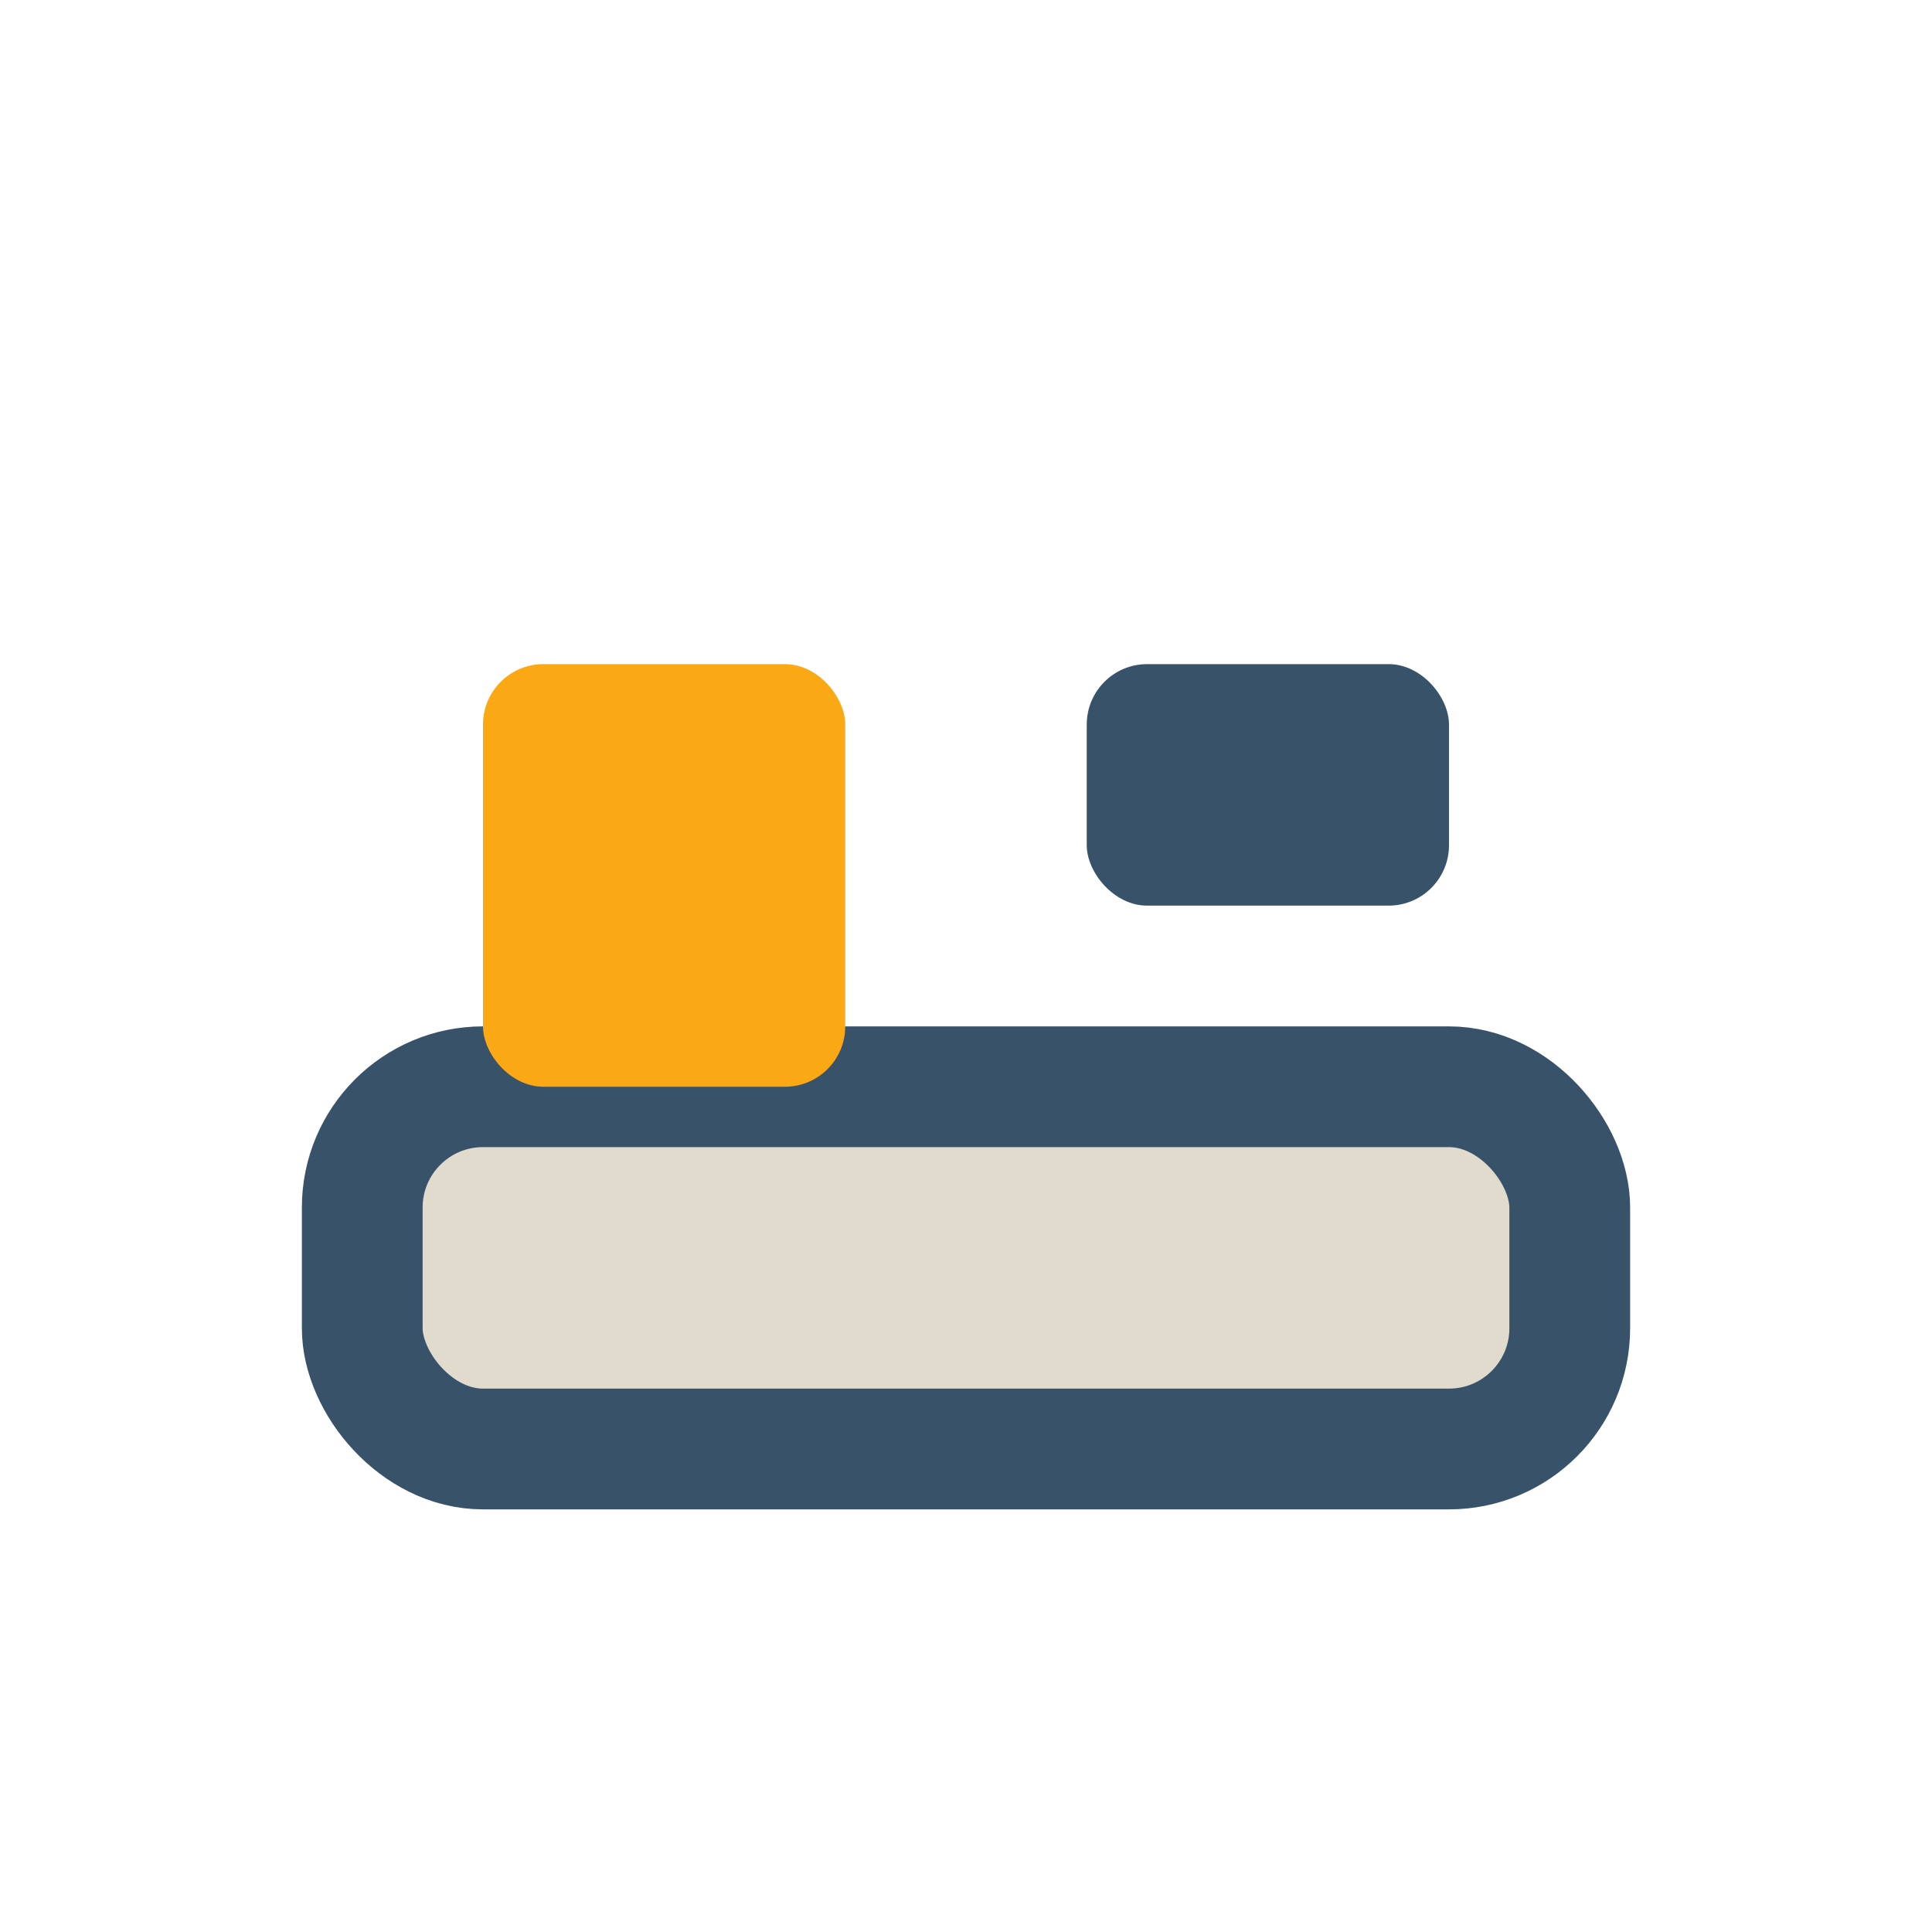
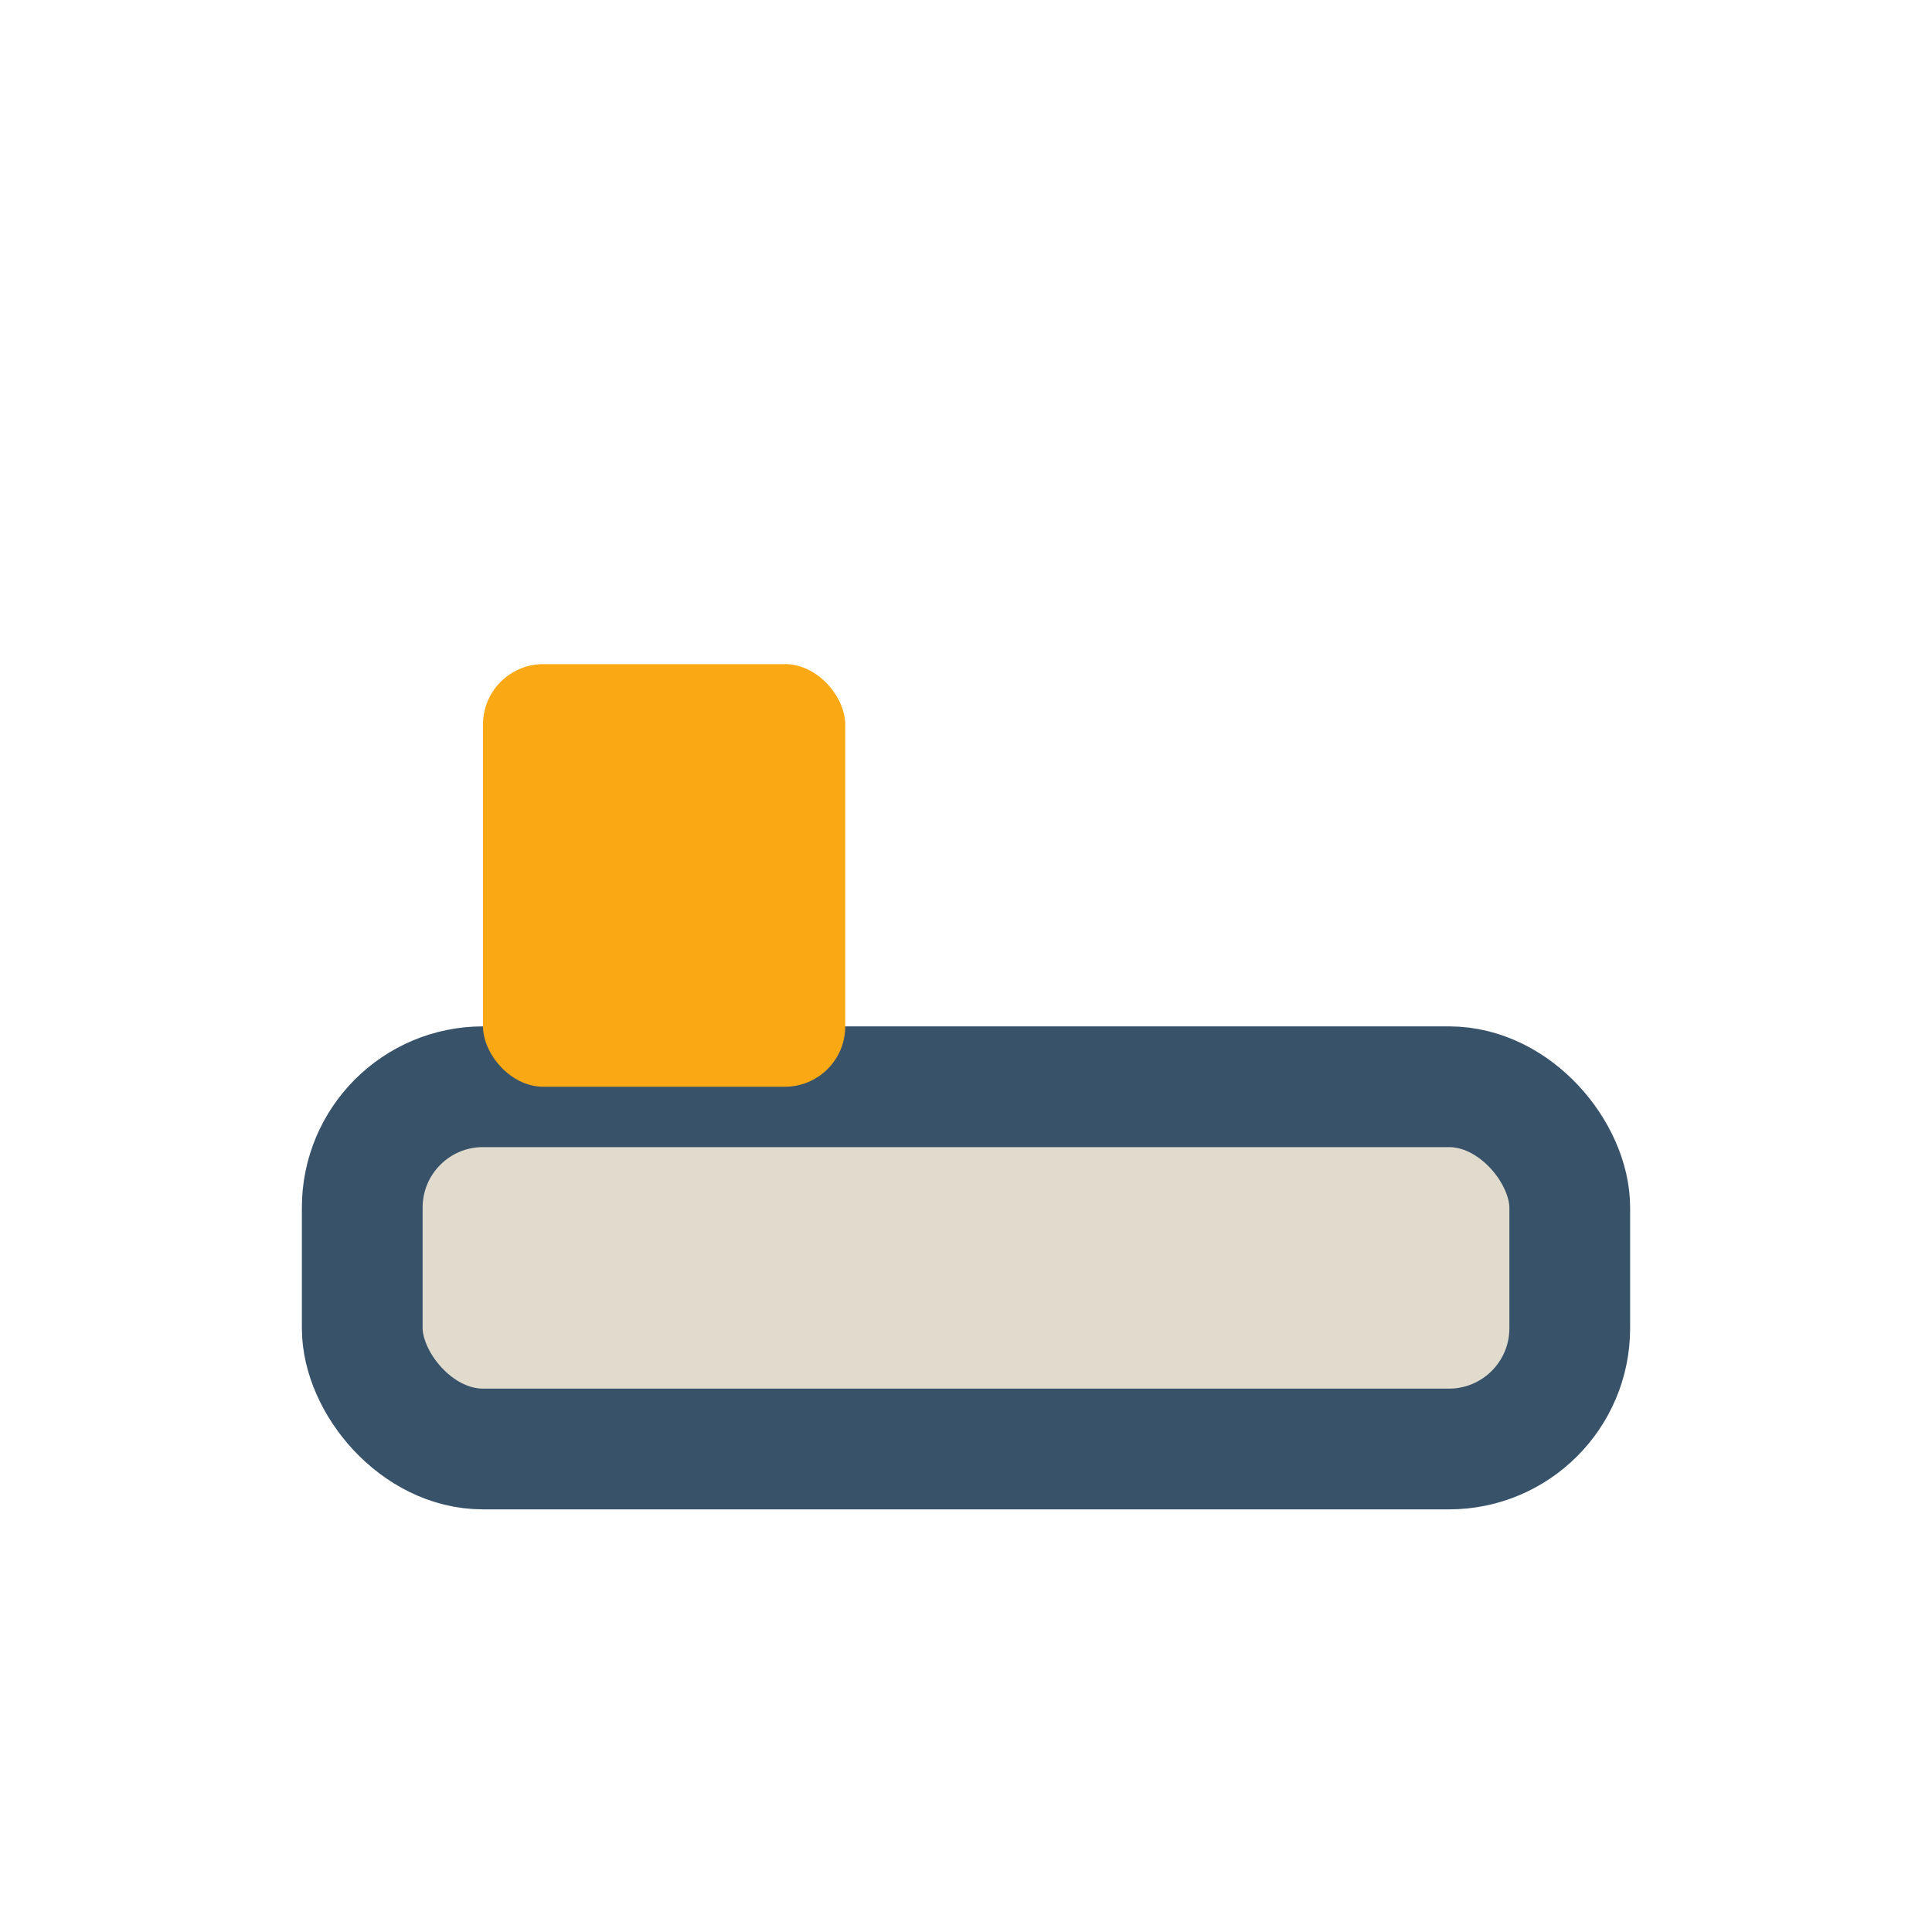
<svg xmlns="http://www.w3.org/2000/svg" width="32" height="32" viewBox="0 0 32 32">
  <rect x="6" y="18" width="20" height="6" rx="2" fill="#e1dbcd" stroke="#38526a" stroke-width="2" />
  <rect x="8" y="11" width="6" height="7" rx="1" fill="#fba815" />
-   <rect x="18" y="11" width="6" height="4" rx="1" fill="#38526a" />
</svg>